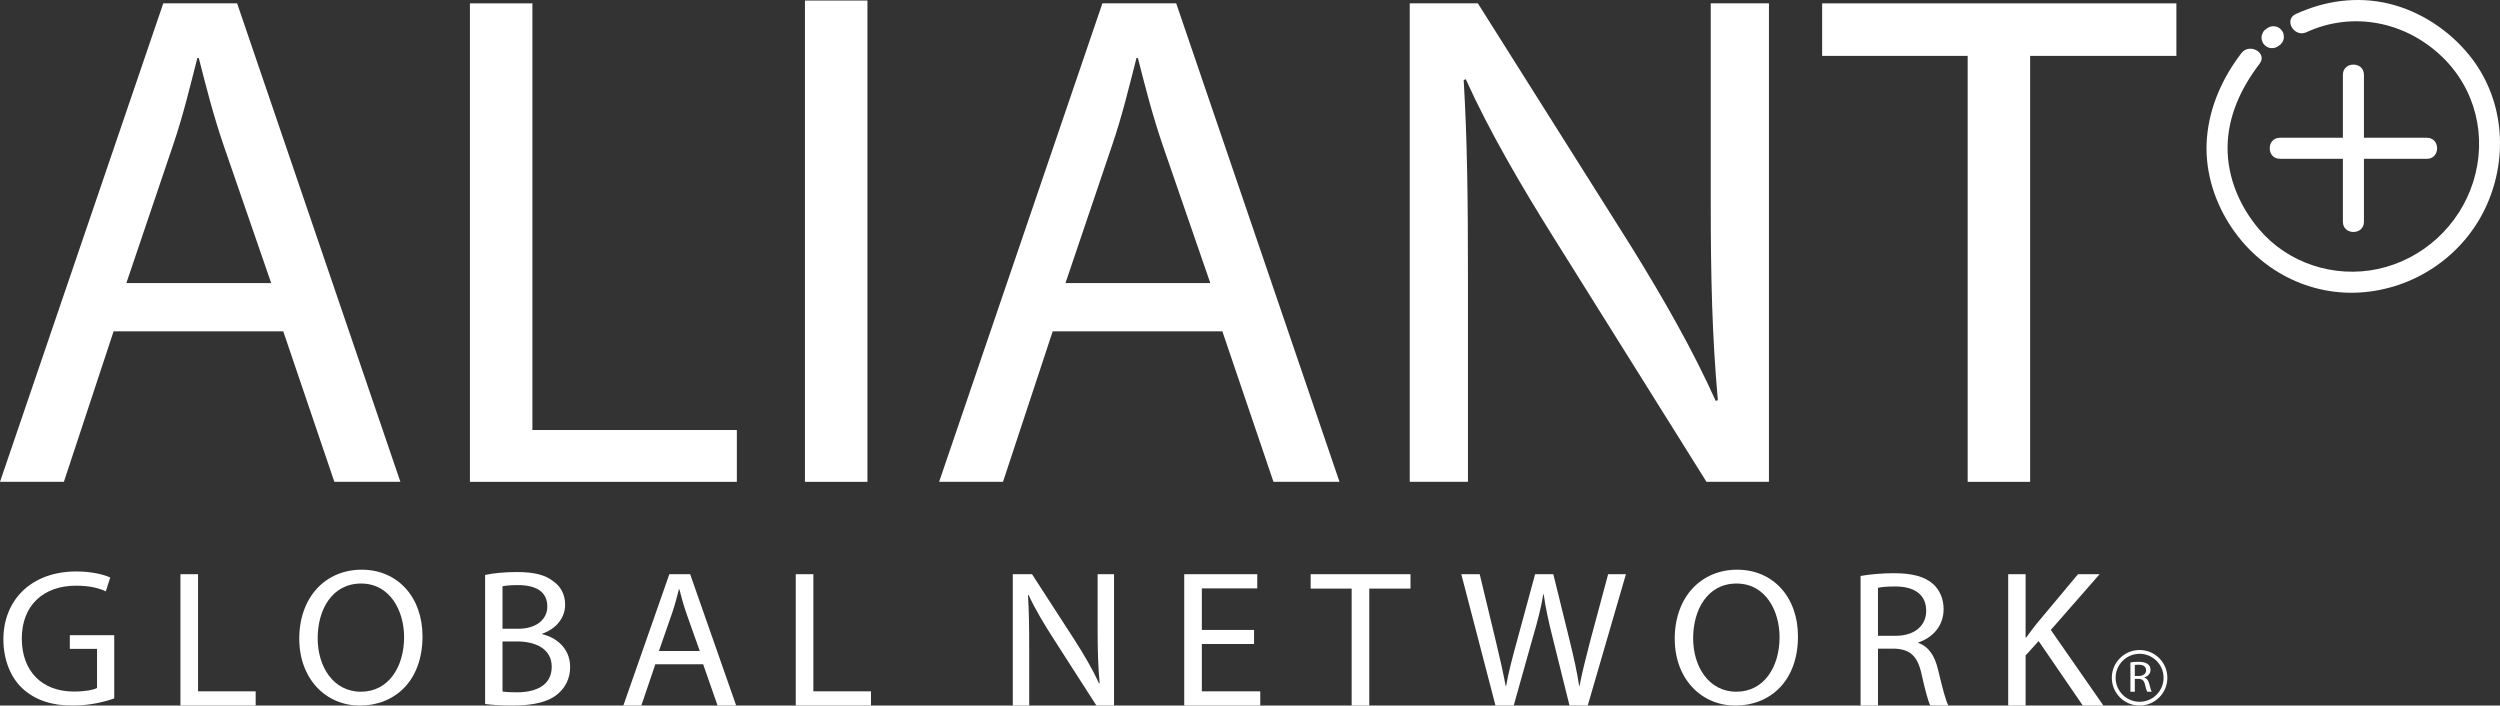
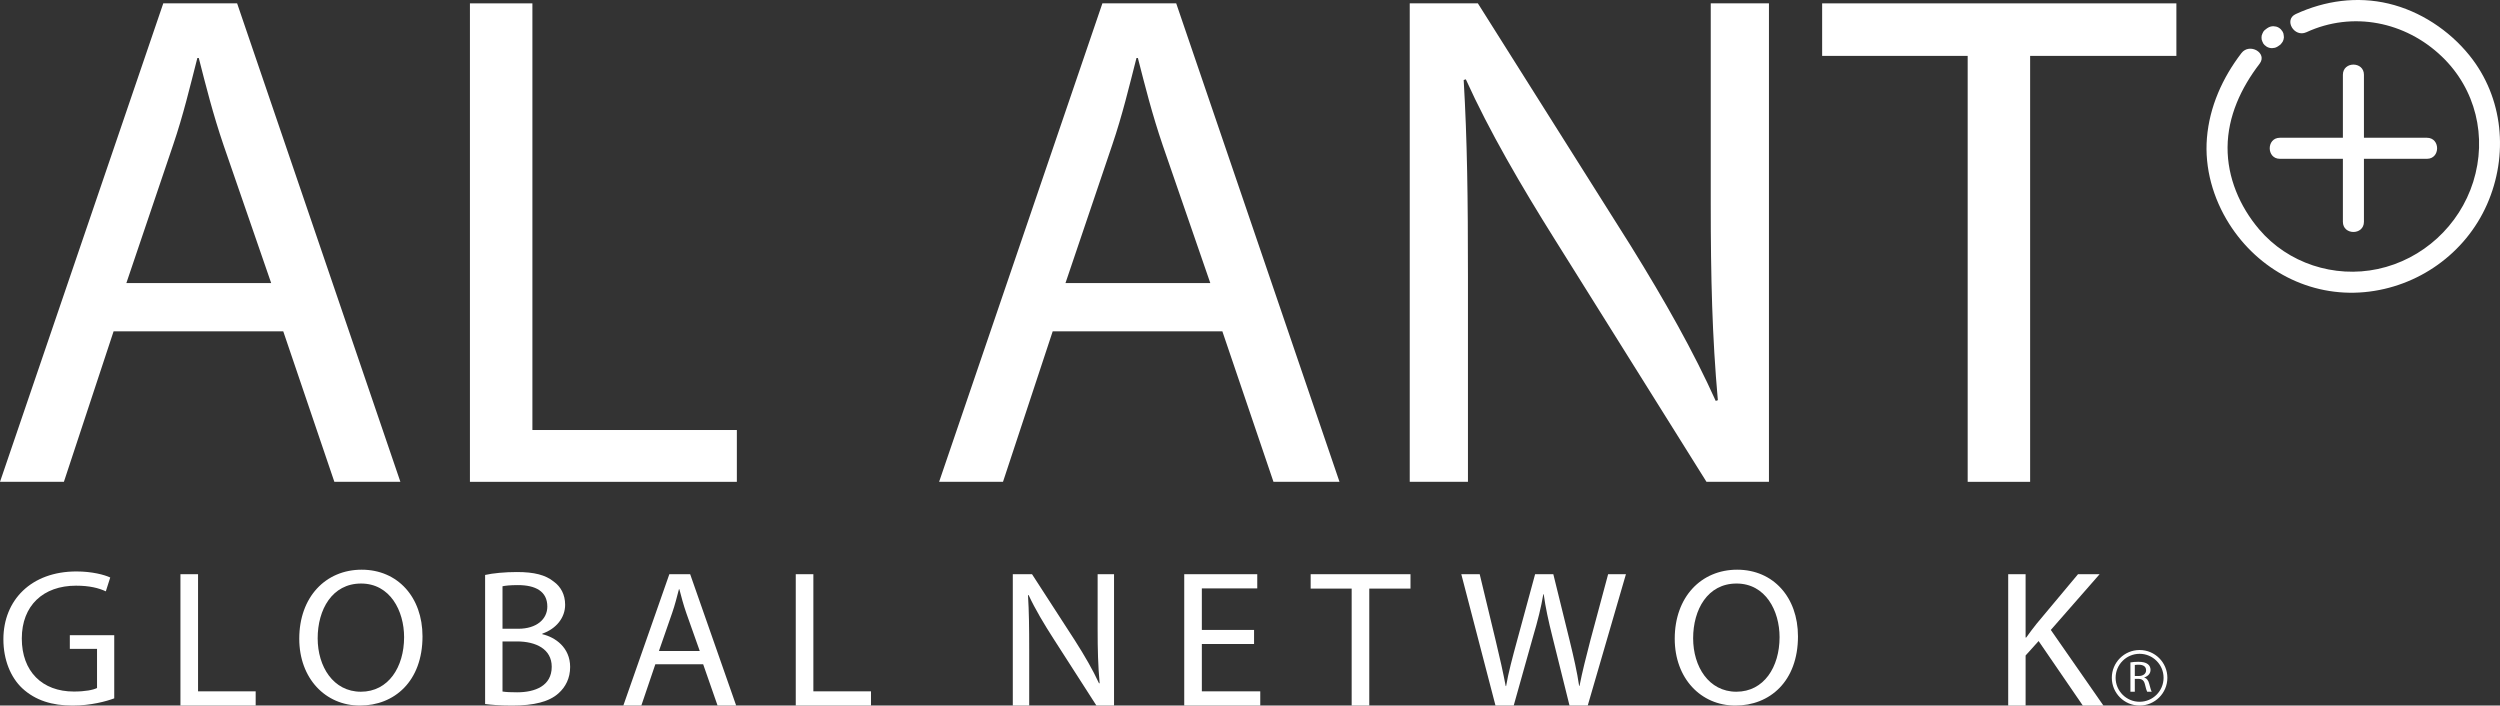
<svg xmlns="http://www.w3.org/2000/svg" id="Layer_1" viewBox="0 0 7252.49 2046.85">
  <rect x="0" y="0" width="7252.49" height="2046.85" fill="#333333" stroke="none" />
  <defs>
    <style>.cls-1{fill:#fff;stroke-width:0px;}</style>
  </defs>
  <path class="cls-1" d="m329.53,961.21l-144.18,436.58H0L473.64,9.76h214.24l473.64,1388.04h-191.56l-148.25-436.58h-492.19Zm457.15-140.05l-137.97-399.55c-30.88-90.62-51.51-172.98-72.04-253.29h-4.16c-20.6,80.31-41.13,166.8-69.99,251.24l-135.95,401.6h420.12Z" />
  <path class="cls-1" d="m1363.25,9.76h181.24v1237.7h593.1v150.33h-774.34V9.76Z" />
  <path class="cls-1" d="m3053.87,961.21l-144.18,436.58h-185.34L3198.02,9.76h214.17l473.71,1388.04h-191.56l-148.28-436.58h-492.19Zm457.21-140.05l-137.97-399.55c-30.91-90.62-51.51-172.98-72.11-253.29h-4.1c-20.6,80.31-41.23,166.8-70.03,251.24l-135.92,401.6h420.12Z" />
  <path class="cls-1" d="m4089.64,1397.8V9.76h197.68l442.83,702.27c100.91,162.67,183.26,308.9,247.14,451l6.18-2.05c-16.46-185.34-20.6-354.25-20.6-570.48V9.76h168.85v1388.04h-181.21l-440.75-704.32c-96.81-154.46-189.45-313.03-257.39-463.39l-6.21,2.08c10.28,175.06,12.37,341.86,12.37,572.53v593.1h-168.88Z" />
  <path class="cls-1" d="m5708.23,162.14h-422.2V9.76h1027.66v152.38h-424.28v1235.65h-181.18V162.14Z" />
-   <rect class="cls-1" x="2335.14" y="1.55" width="181.28" height="1396.24" />
  <path class="cls-1" d="m6690.82,93.52c134.2-61.85,286.96-30.92,392.81,70.31,98.8,94.49,132.04,233.65,91.17,363.69-39.99,127.22-146.47,225.1-276.89,252.9-126.31,26.92-260.39-16.47-344.18-115.16-56.35-66.37-92.28-150.5-91.58-238.23.72-89.75,39.14-171.94,92.91-242.12,23.89-31.17-29.12-61.61-52.72-30.82-54.94,71.69-92.56,155.45-100.05,246.09-7.23,87.52,17.97,175.54,64.67,249.34,84.67,133.82,233.38,212.77,392.56,197.95,154.75-14.41,292.32-111.63,355.29-254.39,62.9-142.6,47.81-310.06-51.13-432.57-58.85-72.88-143.12-128.37-234.49-150.07-91.37-21.7-184.5-8.69-269.19,30.35-35.64,16.43-4.66,69.07,30.82,52.72h0Z" />
  <path class="cls-1" d="m6612.73,130.74s.08-.06.12-.1c-2.06,1.59-4.12,3.18-6.18,4.77.38-.3.77-.59,1.17-.87.16-.11.33-.22.51-.3-2.43,1.03-4.86,2.05-7.29,3.08.07-.03.14-.05.22-.07,2.63-.75,5.11-1.96,7.56-3.18.6-.3,1.14-.73,1.67-1.12,3.56-1.92,6.41-4.54,8.57-7.86,2.7-2.95,4.52-6.41,5.46-10.38,1.27-4.06,1.45-8.12.55-12.17-.18-4.06-1.39-7.85-3.62-11.35-1.59-2.06-3.18-4.12-4.77-6.18-3.81-3.78-8.3-6.4-13.47-7.85-2.71-.36-5.41-.73-8.12-1.09-5.51.02-10.65,1.41-15.41,4.17-.4.29-.8.59-1.22.86-.18.12-.36.23-.56.32,2.43-1.03,4.86-2.05,7.29-3.08-.08.03-.16.05-.24.08-2.62.76-5.15,1.89-7.55,3.19-.2.11-.38.24-.57.37-2.49,1.78-4.9,3.76-7.28,5.61-2.98,2.77-5.08,6.04-6.31,9.82-1.91,3.64-2.79,7.56-2.63,11.76-.16,4.2.72,8.12,2.63,11.76,1.23,3.78,3.34,7.06,6.31,9.82,2.06,1.59,4.12,3.18,6.18,4.77,4.76,2.76,9.9,4.15,15.41,4.17,2.71-.36,5.41-.73,8.12-1.09,5.17-1.45,9.66-4.07,13.47-7.85h0Z" />
  <path class="cls-1" d="m6613.95,460.7h426.59c39.29,0,39.35-61.06,0-61.06h-426.59c-39.29,0-39.35,61.06,0,61.06h0Z" />
  <path class="cls-1" d="m6796.72,216.88v426.59c0,39.29,61.06,39.35,61.06,0V216.88c0-39.29-61.06-39.35-61.06,0h0Z" />
  <path class="cls-1" d="m331.42,2025.92c-22.64,8.49-67.91,20.93-120.72,20.93-59.21,0-107.96-14.71-146.28-50.32-33.65-31.68-54.56-82.56-54.56-141.95,0-113.66,80.69-196.8,211.84-196.8,45.27,0,81.27,9.62,98.1,17.53l-12.78,40.17c-20.89-9.62-47-16.42-86.47-16.42-95.18,0-157.29,57.7-157.29,153.25s59.21,153.83,150.91,153.83c33.07,0,55.71-4.53,67.32-10.2v-113.66h-78.92v-39.57h128.85v183.21Z" />
  <path class="cls-1" d="m523.45,1665.71h51.08v339.86h167.17v41.28h-218.24v-381.14Z" />
  <path class="cls-1" d="m1225.68,1846.09c0,130.64-81.82,200.75-181.65,200.75s-175.87-78.6-175.87-193.96c0-121.02,76.62-200.2,181.1-200.2s176.43,79.74,176.43,193.4Zm-304.12,5.66c0,81.98,45.27,154.94,125.37,154.94s125.37-71.83,125.37-158.34c0-76.34-40.62-155.52-124.79-155.52s-125.95,75.78-125.95,158.92Z" />
-   <path class="cls-1" d="m1407.28,1667.95c22.06-5.09,57.48-8.49,92.3-8.49,50.48,0,83,8.49,106.79,27.73,20.31,14.69,33.09,37.3,33.09,67.28,0,37.32-25.54,69.56-66.16,83.71v1.69c37.15,8.49,80.67,38.46,80.67,95,0,32.79-13.36,58.25-33.67,76.34-26.69,24.33-70.81,35.64-134.65,35.64-34.82,0-61.53-2.27-78.37-4.53v-374.36Zm50.5,156.08h45.85c52.83,0,84.17-27.71,84.17-64.45,0-44.12-34.24-62.21-85.32-62.21-23.21,0-36.57,1.69-44.7,3.38v123.28Zm0,182.09c10.45,1.69,24.39,2.27,42.37,2.27,52.23,0,100.41-18.66,100.41-74.07,0-51.48-45.85-73.52-100.98-73.52h-41.8v145.32Z" />
+   <path class="cls-1" d="m1407.28,1667.95c22.06-5.09,57.48-8.49,92.3-8.49,50.48,0,83,8.49,106.79,27.73,20.31,14.69,33.09,37.3,33.09,67.28,0,37.32-25.54,69.56-66.16,83.71v1.69c37.15,8.49,80.67,38.46,80.67,95,0,32.79-13.36,58.25-33.67,76.34-26.69,24.33-70.81,35.64-134.65,35.64-34.82,0-61.53-2.27-78.37-4.53v-374.36Zm50.5,156.08h45.85c52.83,0,84.17-27.71,84.17-64.45,0-44.12-34.24-62.21-85.32-62.21-23.21,0-36.57,1.69-44.7,3.38v123.28m0,182.09c10.45,1.69,24.39,2.27,42.37,2.27,52.23,0,100.41-18.66,100.41-74.07,0-51.48-45.85-73.52-100.98-73.52h-41.8v145.32Z" />
  <path class="cls-1" d="m1901.14,1926.96l-40.64,119.88h-52.23l133.5-381.14h60.36l133.5,381.14h-53.98l-41.8-119.88h-138.71Zm128.85-38.46l-38.89-109.71c-8.71-24.88-14.51-47.5-20.31-69.56h-1.15c-5.8,22.06-11.63,45.81-19.74,69.01l-38.32,110.26h118.41Z" />
  <path class="cls-1" d="m2308.49,1665.71h51.08v339.86h167.17v41.28h-218.24v-381.14Z" />
  <path class="cls-1" d="m2938.13,2046.85v-381.14h55.73l124.79,192.82c28.44,44.68,51.65,84.83,69.64,123.84l1.75-.56c-4.65-50.9-5.8-97.27-5.8-156.65v-159.45h47.58v381.14h-51.08l-124.2-193.4c-27.29-42.41-53.4-85.96-72.56-127.24l-1.73.58c2.9,48.06,3.48,93.87,3.48,157.21v162.85h-47.6Z" />
  <path class="cls-1" d="m3638.03,1868.15h-151.49v137.41h169.47v41.28h-220.55v-381.14h211.84v41.28h-160.77v120.44h151.49v40.72Z" />
  <path class="cls-1" d="m3921.19,1707.55h-118.97v-41.84h289.61v41.84h-119.57v339.3h-51.08v-339.3Z" />
  <path class="cls-1" d="m4338.44,2046.85l-99.25-381.14h53.4l46.43,192.82c11.61,47.5,22.06,95,29.02,131.77h1.17c6.38-37.9,18.56-83.14,31.92-132.33l52.23-192.27h52.81l47.6,193.4c11.03,45.23,21.48,90.47,27.29,130.62h1.15c8.13-41.84,19.16-84.25,31.34-131.75l51.65-192.27h51.65l-110.86,381.14h-52.81l-49.33-198.49c-12.2-48.63-20.31-85.96-25.54-124.42h-1.17c-6.38,37.9-15.66,75.23-30.17,124.42l-55.73,198.49h-52.81Z" />
  <path class="cls-1" d="m5215.91,1846.09c0,130.64-81.82,200.75-181.65,200.75s-175.87-78.6-175.87-193.96c0-121.02,76.62-200.2,181.1-200.2s176.43,79.74,176.43,193.4Zm-304.12,5.66c0,81.98,45.27,154.94,125.37,154.94s125.37-71.83,125.37-158.34c0-76.34-40.62-155.52-124.79-155.52s-125.95,75.78-125.95,158.92Z" />
-   <path class="cls-1" d="m5397.5,1670.8c25.54-4.53,62.68-7.93,96.93-7.93,53.98,0,89.4,10.18,113.19,31.1,19.16,16.97,30.77,42.99,30.77,72.96,0,49.77-32.52,83.12-73.14,96.69v1.71c29.61,10.18,47.6,37.3,56.88,76.9,12.78,53.16,22.06,89.91,30.19,104.62h-52.25c-6.38-11.31-15.08-43.55-25.54-91.05-11.61-52.59-33.07-72.38-78.92-74.07h-47.6v165.12h-50.5v-376.05Zm50.5,173.61h51.65c53.98,0,88.22-28.84,88.22-72.38,0-49.21-36.57-70.69-89.95-70.69-24.39,0-41.22,1.69-49.93,3.96v139.12Z" />
  <path class="cls-1" d="m5825.76,1665.71h50.5v183.78h1.75c10.43-14.71,20.89-28.28,30.75-40.72l119.57-143.06h62.68l-141.61,161.72,152.64,219.42h-59.78l-128.27-187.18-37.72,41.86v145.32h-50.5v-381.14Z" />
  <path class="cls-1" d="m6180.33,1921.67c6.17-1.15,14.75-1.8,22.86-1.8,12.87,0,21.63,2.11,27.7,6.83,5.08,3.93,7.81,9.78,7.81,16.55,0,11.25-7.87,18.69-18.47,22.08v.3c7.75,2.2,12.24,8.39,14.67,18.05,3.06,11.99,5.38,19.97,7.28,23.14h-13.21c-1.56-2.52-3.78-10.12-6.35-20.88-2.81-11.84-8.01-16.37-19.4-16.6h-10.14v37.48h-12.75v-85.14Zm12.75,39.46h10.95c13.25,0,21.79-6.63,21.79-16.65,0-10.83-8.17-16.12-21.73-16.16-5.2,0-8.98.38-11.01.83v31.97Z" />
  <path class="cls-1" d="m6206.95,2046.85c-44.43,0-80.58-36.15-80.58-80.58s36.15-80.58,80.58-80.58,80.58,36.15,80.58,80.58-36.15,80.58-80.58,80.58Zm0-150.16c-38.37,0-69.58,31.21-69.58,69.58s31.21,69.58,69.58,69.58,69.58-31.21,69.58-69.58-31.21-69.58-69.58-69.58Z" />
</svg>